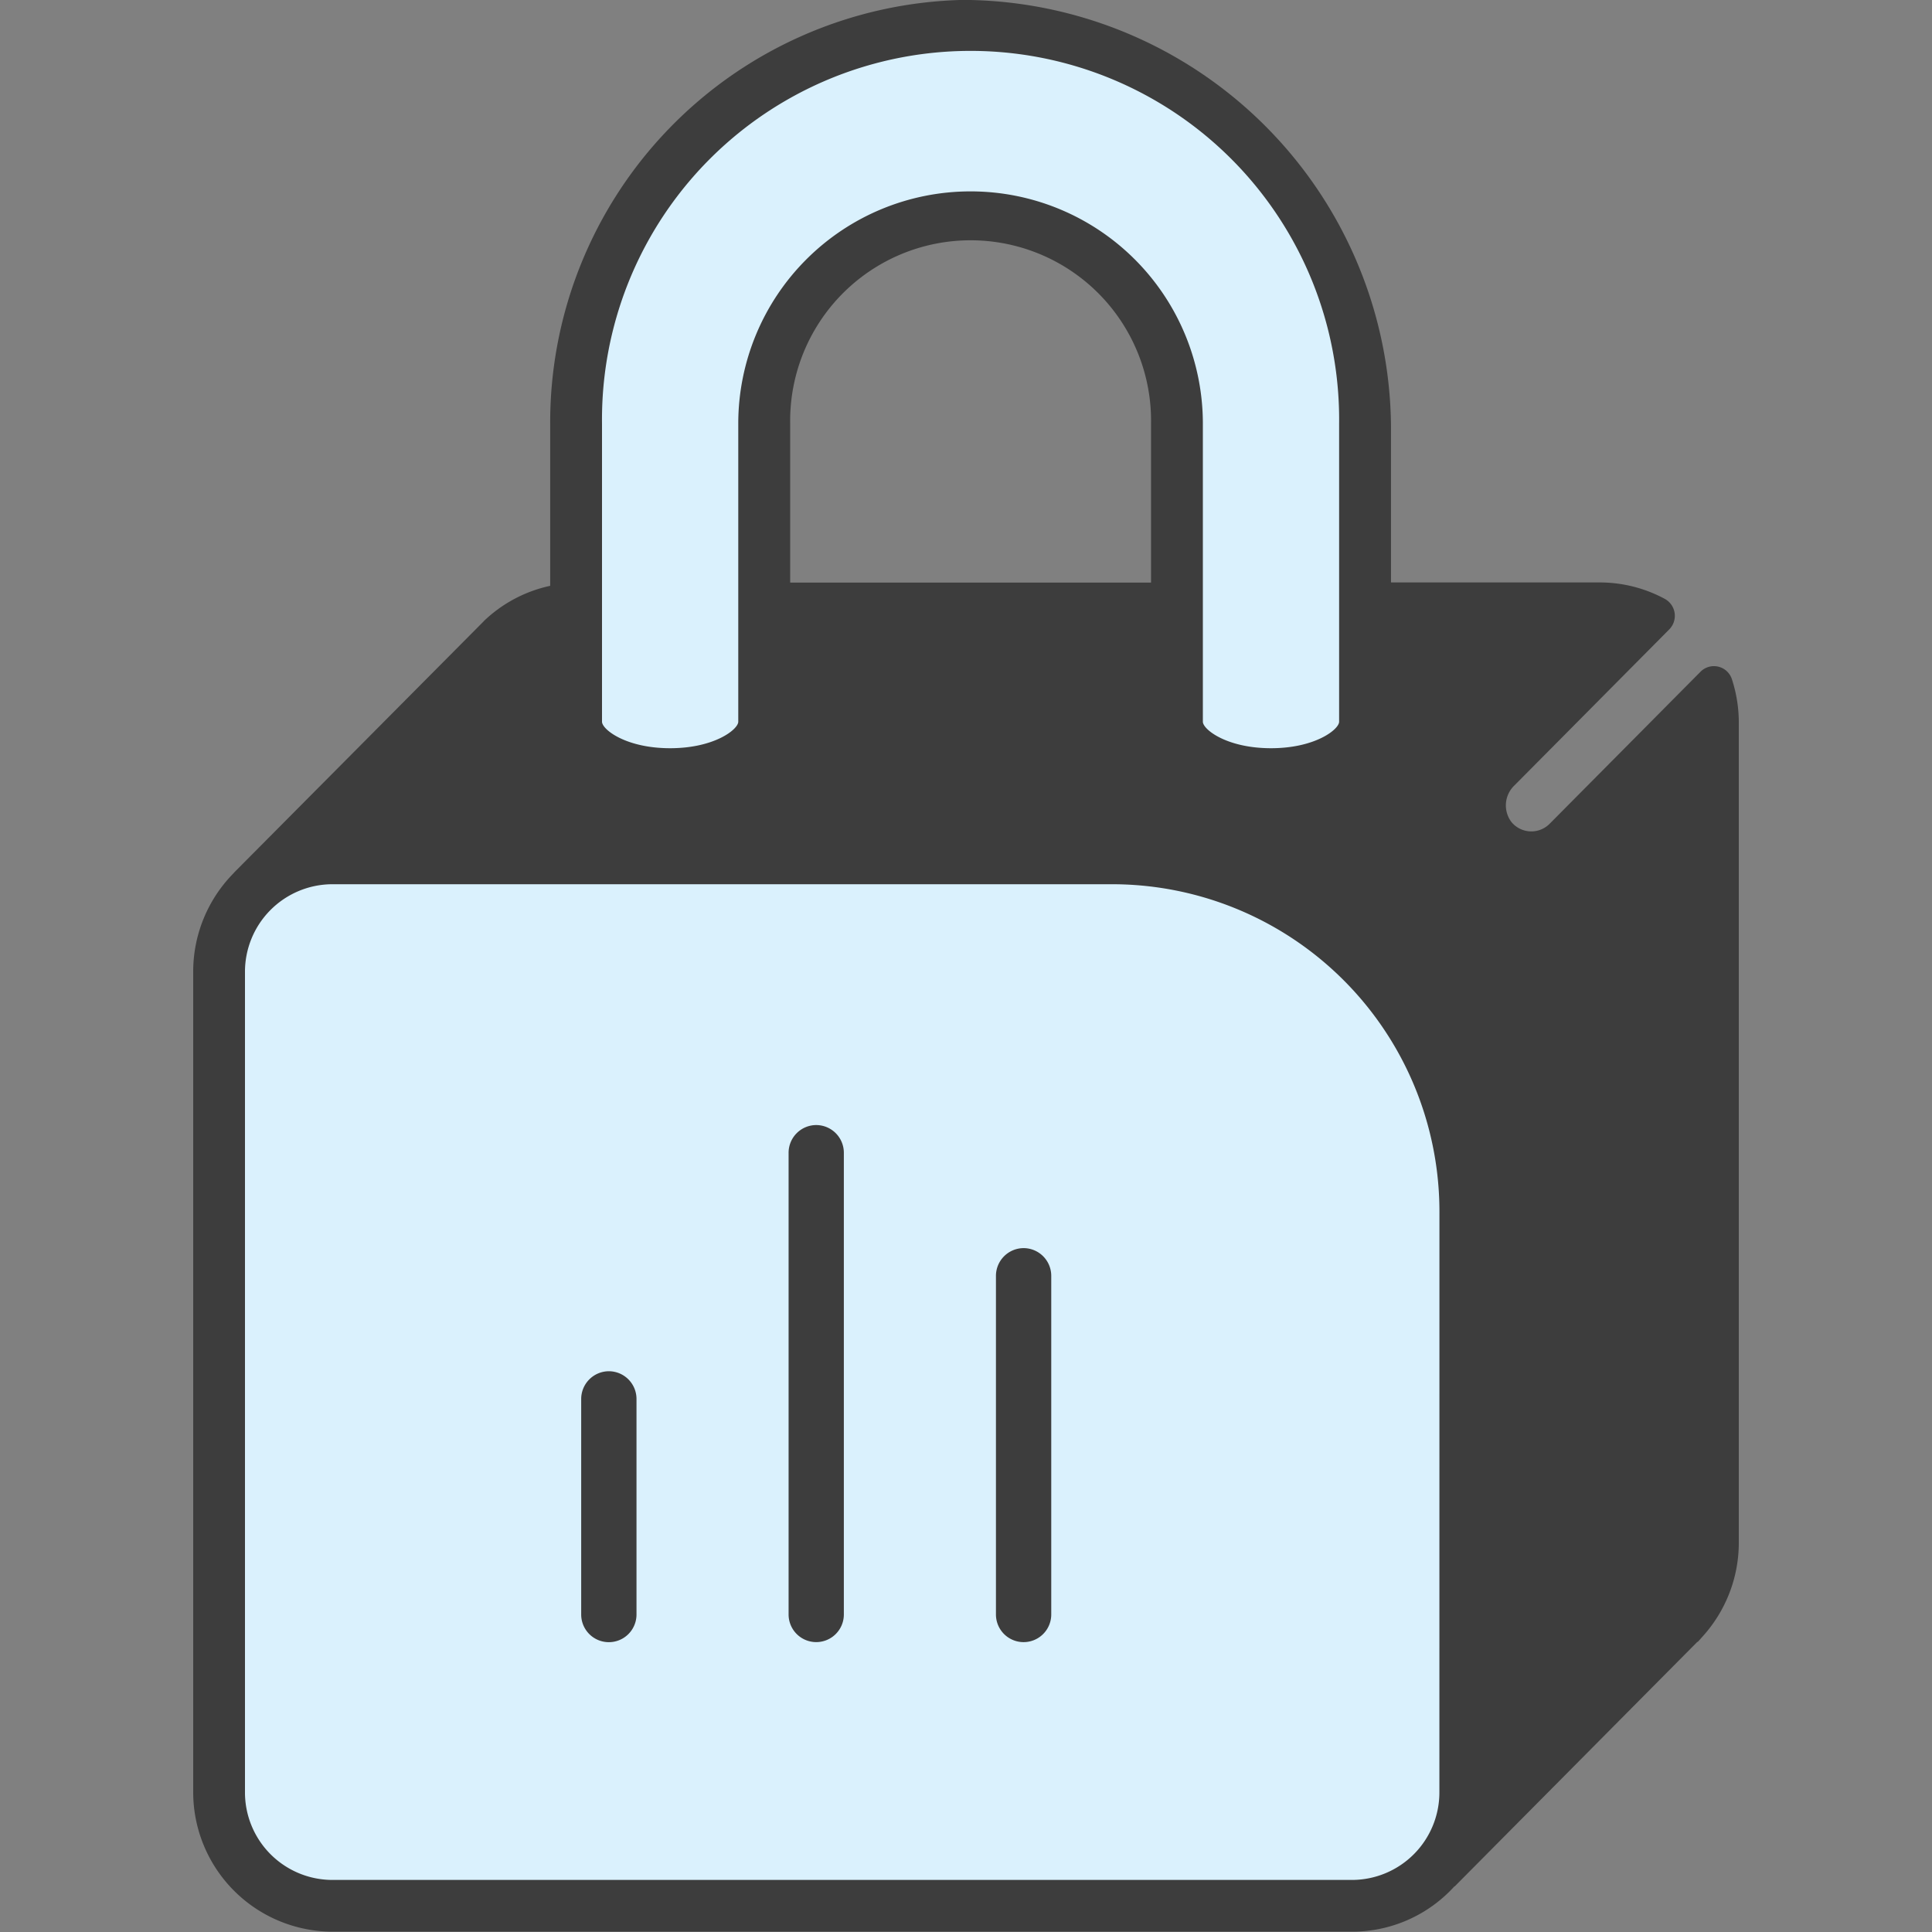
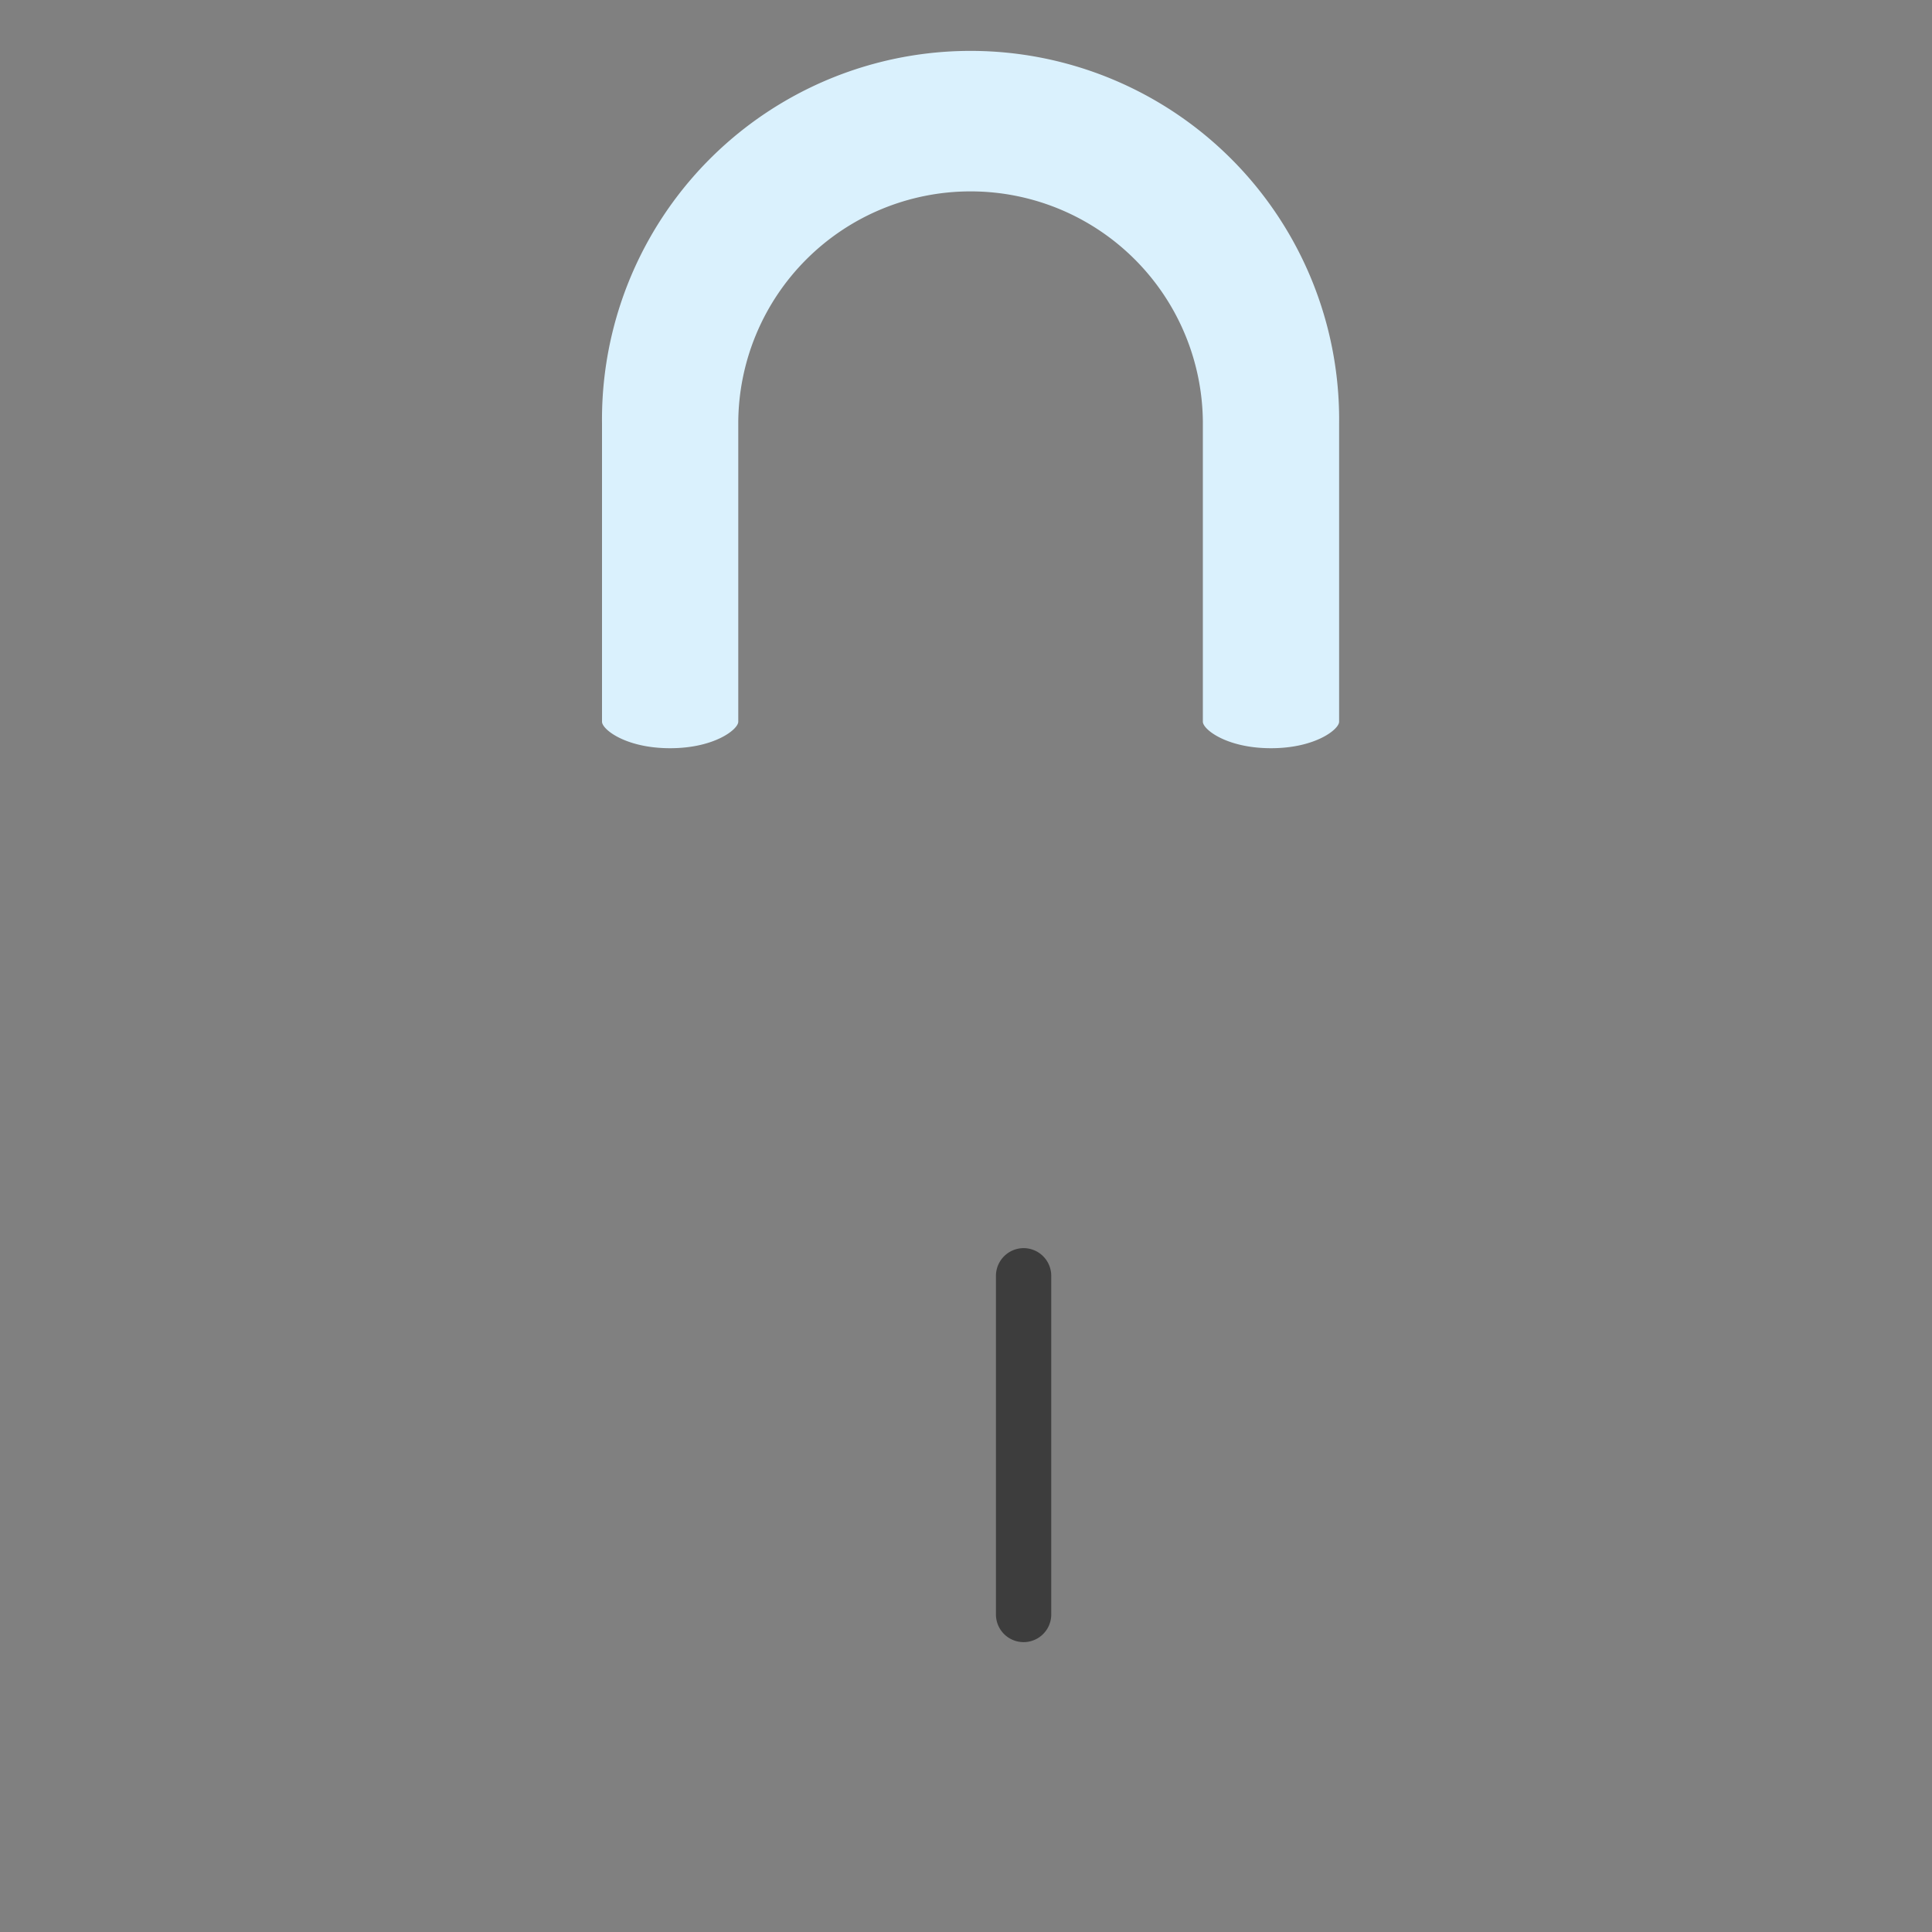
<svg xmlns="http://www.w3.org/2000/svg" width="40" height="40" viewBox="0 0 40 40">
  <rect x="0" y="0" width="40" height="40" fill="#808080" stroke="none" />
  <defs>
    <style>
            .prefix__cls-1{fill:#3d3d3d}.prefix__cls-2{fill:#daf1fd}
        </style>
  </defs>
  <g id="prefix__Group_869" data-name="Group 869" transform="translate(-286 -367)">
    <g id="prefix__Group_606" data-name="Group 606" transform="translate(-3100.972 127.462)">
-       <path id="prefix__Path_1329" d="M3422.829 253.6a.391.391 0 0 0-.649-.155l-3.124 3.148a.534.534 0 0 1-.789-.033.571.571 0 0 1 .058-.759l3.211-3.236a.4.4 0 0 0-.1-.63 2.832 2.832 0 0 0-1.343-.338h-4.322v-3.091a8.9 8.9 0 0 0-8.853-8.97 8.75 8.75 0 0 0-8.555 8.771v3.36a2.849 2.849 0 0 0-1.376.732s0 .007-.007.009l-5.166 5.2s0 .005-.005.008a2.9 2.9 0 0 0-.837 2.043v16.972a2.89 2.89 0 0 0 2.879 2.9h21.119a2.859 2.859 0 0 0 2.113-.937h.007l5.016-5.055c.008-.007.017-.009.024-.016.028-.028.052-.058.078-.087a2.891 2.891 0 0 0 .764-1.964V254.5a2.889 2.889 0 0 0-.143-.9zm-12.026-2h-7.471v-3.29a3.736 3.736 0 1 1 7.471 0z" class="prefix__cls-1" data-name="Path 1329" />
      <g id="prefix__Group_606-2" data-name="Group 606" transform="translate(3392.045 240.62)">
        <path id="prefix__Path_1330" d="M3414.629 250.228a7.631 7.631 0 1 1 15.261 0v6.17c0 .159-.494.549-1.41.549s-1.411-.389-1.411-.549v-6.17a4.809 4.809 0 1 0-9.619 0v6.17c0 .159-.494.549-1.411.549s-1.41-.389-1.41-.549z" class="prefix__cls-2" data-name="Path 1330" transform="translate(-3407.238 -242.538)" />
-         <path id="prefix__Path_1331" d="M3418.7 309.1a1.812 1.812 0 0 1-1.805 1.82h-21.119a1.812 1.812 0 0 1-1.805-1.82v-16.975a1.813 1.813 0 0 1 1.806-1.82h16.172a6.779 6.779 0 0 1 6.752 6.806z" class="prefix__cls-2" data-name="Path 1331" transform="translate(-3393.972 -273.08)" />
      </g>
-       <path id="prefix__Path_1332" d="M3414 318.266a.575.575 0 0 0-.573.577v4.46a.572.572 0 1 0 1.145 0v-4.46a.574.574 0 0 0-.572-.577z" class="prefix__cls-1" data-name="Path 1332" transform="translate(-14.422 -50.338)" />
-       <path id="prefix__Path_1333" d="M3426 304.133a.574.574 0 0 0-.572.577v9.556a.572.572 0 1 0 1.144 0v-9.556a.574.574 0 0 0-.572-.577z" class="prefix__cls-1" data-name="Path 1333" transform="translate(-22.129 -41.302)" />
      <path id="prefix__Path_1334" d="M3438 311.2a.575.575 0 0 0-.573.577v7.008a.572.572 0 1 0 1.145 0v-7.008a.574.574 0 0 0-.572-.577z" class="prefix__cls-1" data-name="Path 1334" transform="translate(-29.835 -45.821)" />
    </g>
    <path id="prefix__Rectangle_973" d="M0 0H40V40H0z" data-name="Rectangle 973" transform="translate(286 367)" style="fill:none" />
  </g>
</svg>